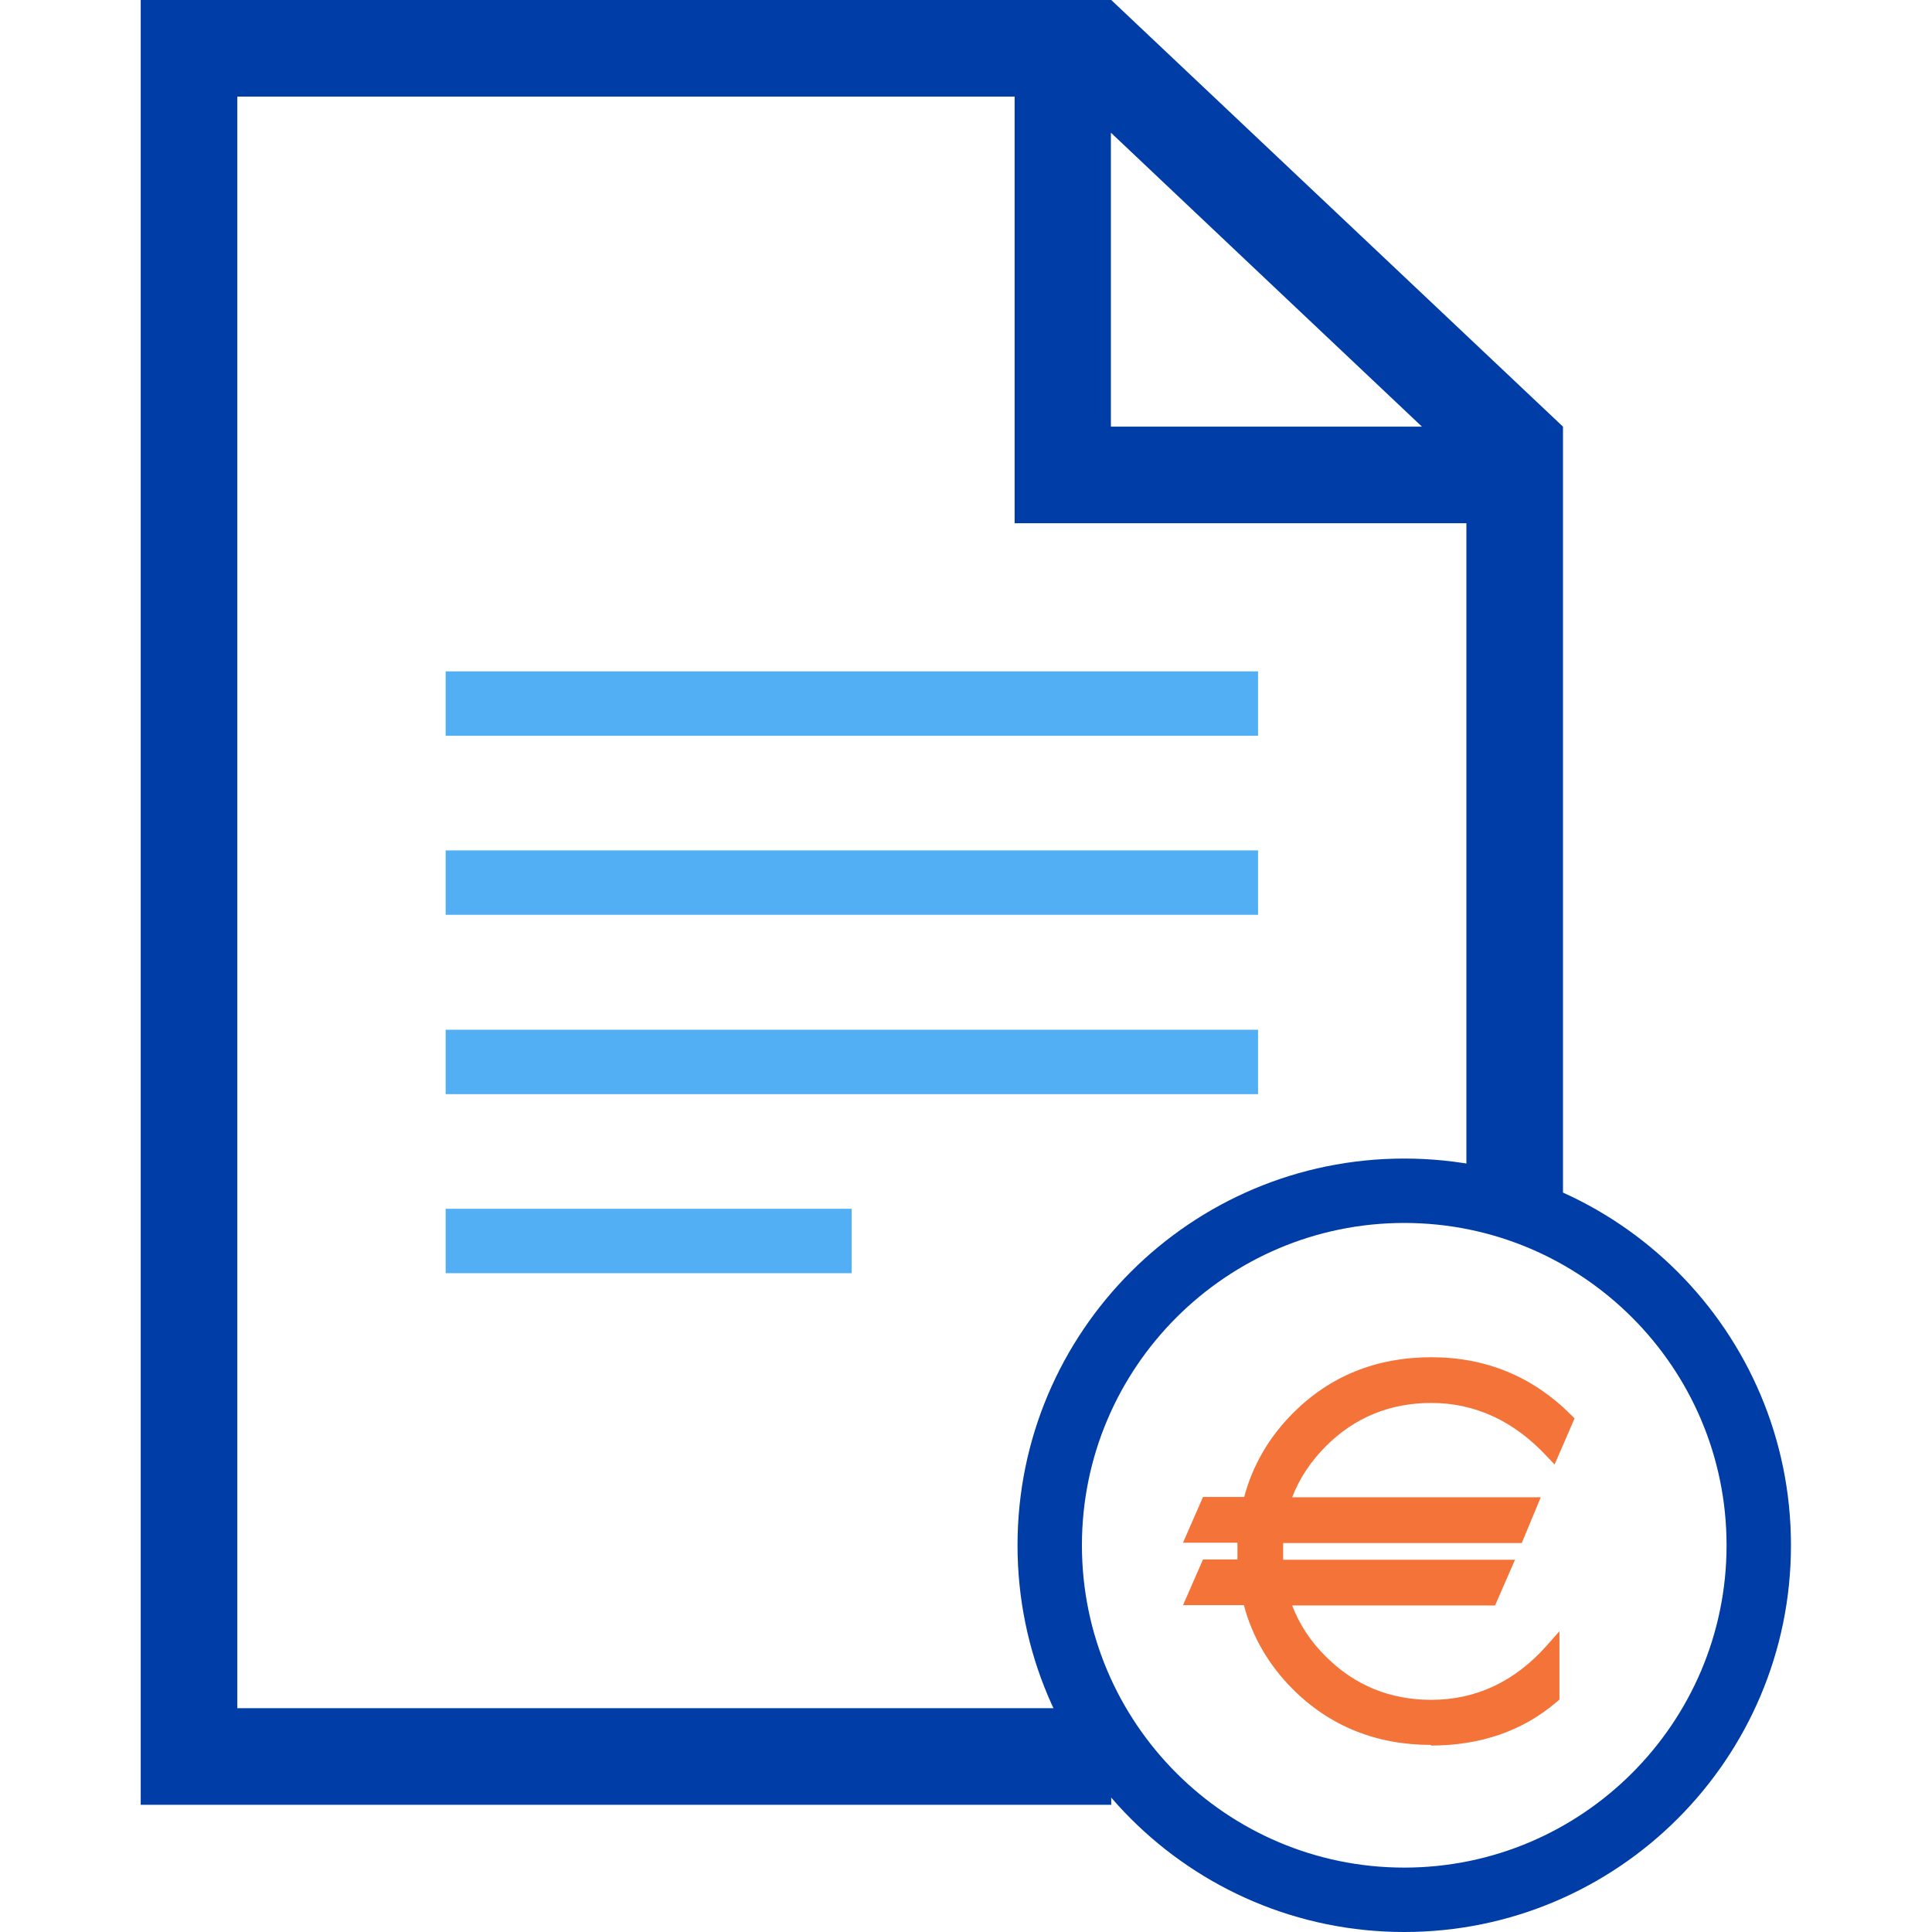
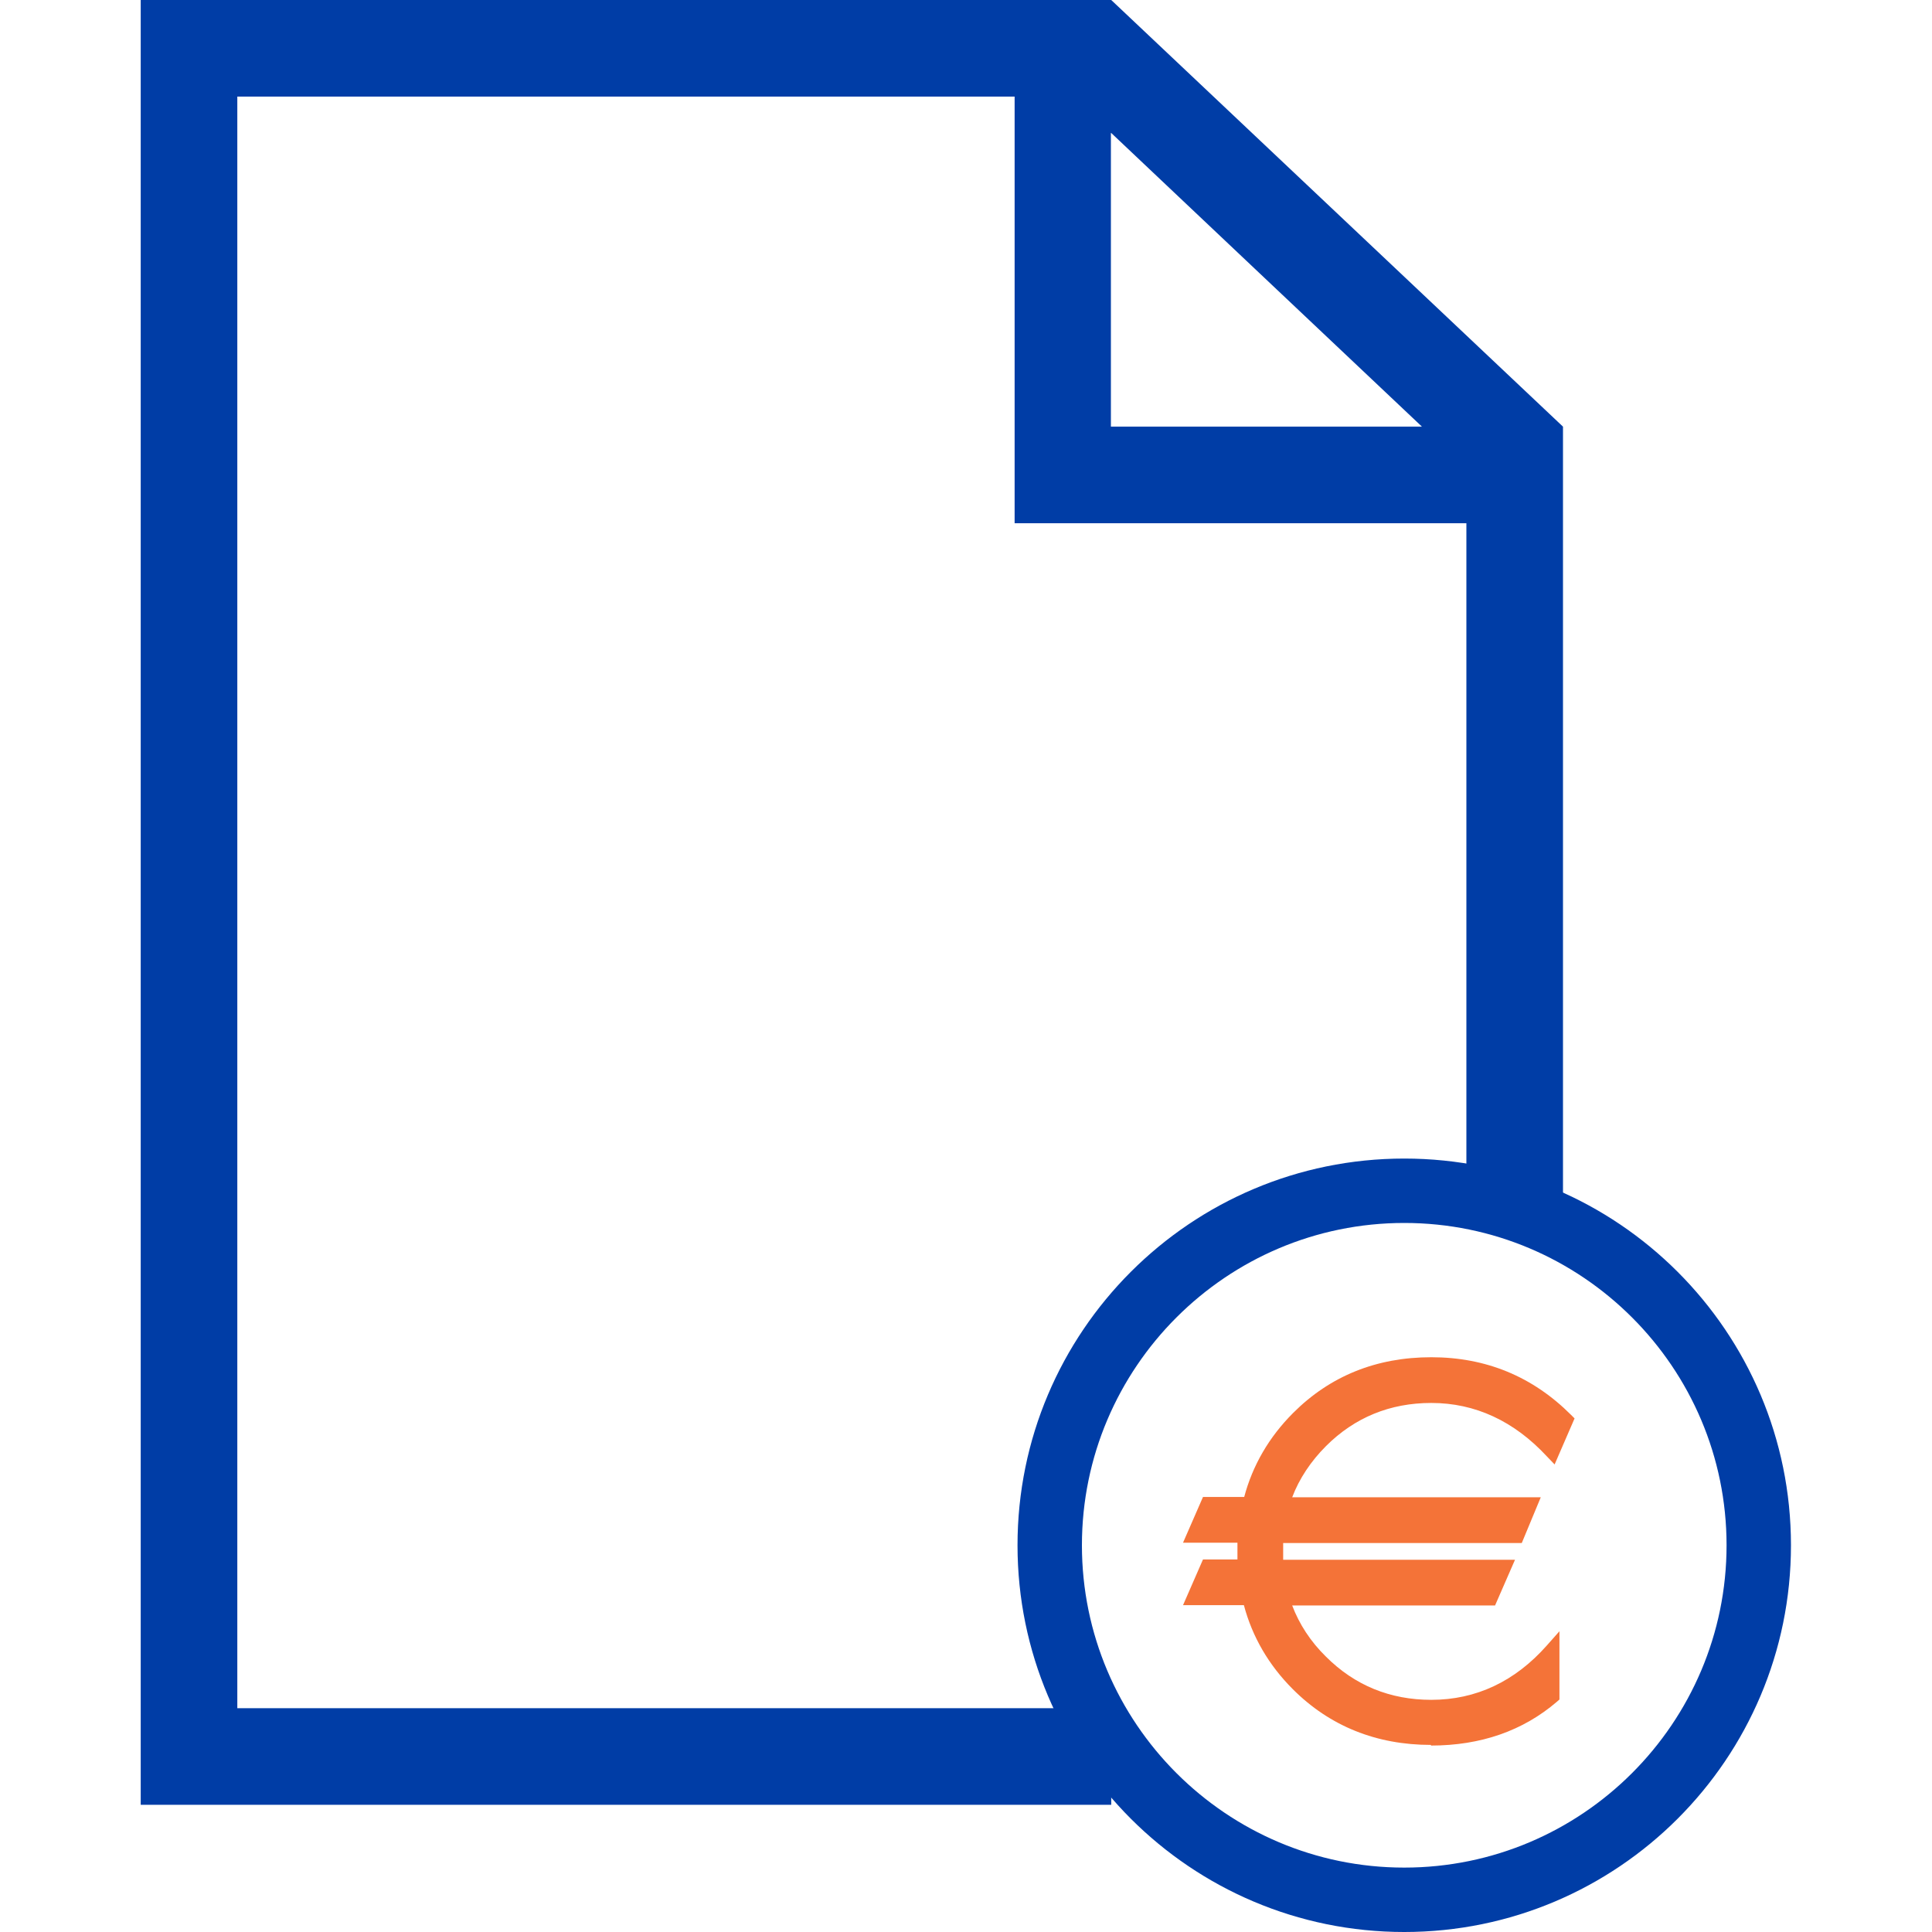
<svg xmlns="http://www.w3.org/2000/svg" id="Livello_1" data-name="Livello 1" viewBox="0 0 60 60">
  <defs>
    <style>
      .cls-1 {
        fill: #f47338;
      }

      .cls-2 {
        fill: #003da6;
      }

      .cls-3 {
        fill: #53aff4;
      }
    </style>
  </defs>
  <path class="cls-2" d="M34.51,53.05H7.37V3H31.51v13.25h14.03v20.99h3V13.25L34.51,0H4.37V56.05h30.14v-3Zm0-48.92l4.58,4.33,5.07,4.79h-9.66V4.13Z" />
  <g>
    <g id="Rettangolo_1929" data-name="Rettangolo 1929">
-       <rect class="cls-3" x="13.84" y="26.41" width="25.23" height="2" />
-     </g>
+       </g>
    <g id="Rettangolo_1929-2" data-name="Rettangolo 1929">
-       <rect class="cls-3" x="13.84" y="31.98" width="25.23" height="2" />
-     </g>
+       </g>
    <g id="Rettangolo_1929-3" data-name="Rettangolo 1929">
-       <rect class="cls-3" x="13.84" y="37.54" width="12.61" height="2" />
-     </g>
+       </g>
    <g id="Rettangolo_1929-4" data-name="Rettangolo 1929">
-       <rect class="cls-3" x="13.84" y="20.85" width="25.23" height="2" />
-     </g>
+       </g>
  </g>
  <path class="cls-1" d="M44.44,54.19c-1.69,0-3.14-.58-4.29-1.73-.75-.75-1.26-1.63-1.52-2.61h-1.89l.62-1.42h1.07c0-.09,0-.17,0-.26s0-.17,0-.26h-1.69l.62-1.42h1.28c.26-.98,.77-1.86,1.52-2.61,1.15-1.15,2.59-1.73,4.29-1.73s3.15,.6,4.34,1.79l.11,.11-.62,1.43-.24-.25c-1.02-1.1-2.23-1.66-3.59-1.66-1.28,0-2.38,.45-3.27,1.34-.47,.47-.83,1.01-1.05,1.59h7.72l-.59,1.42h-7.41c0,.09,0,.17,0,.26s0,.17,0,.26h7.2l-.62,1.42h-6.3c.22,.58,.57,1.12,1.05,1.59,.89,.89,1.99,1.34,3.27,1.34,1.39,0,2.6-.57,3.59-1.69l.39-.44v2.12l-.08,.07c-1.05,.9-2.36,1.36-3.91,1.36Z" />
  <path class="cls-2" d="M43.61,37.98c5.52,0,10.01,4.49,10.01,10.01s-4.49,10.01-10.01,10.01-10.01-4.49-10.01-10.01,4.49-10.01,10.01-10.01m0-2c-6.63,0-12.01,5.38-12.01,12.01s5.38,12.01,12.01,12.01,12.01-5.38,12.01-12.01-5.38-12.01-12.01-12.01h0Z" />
</svg>